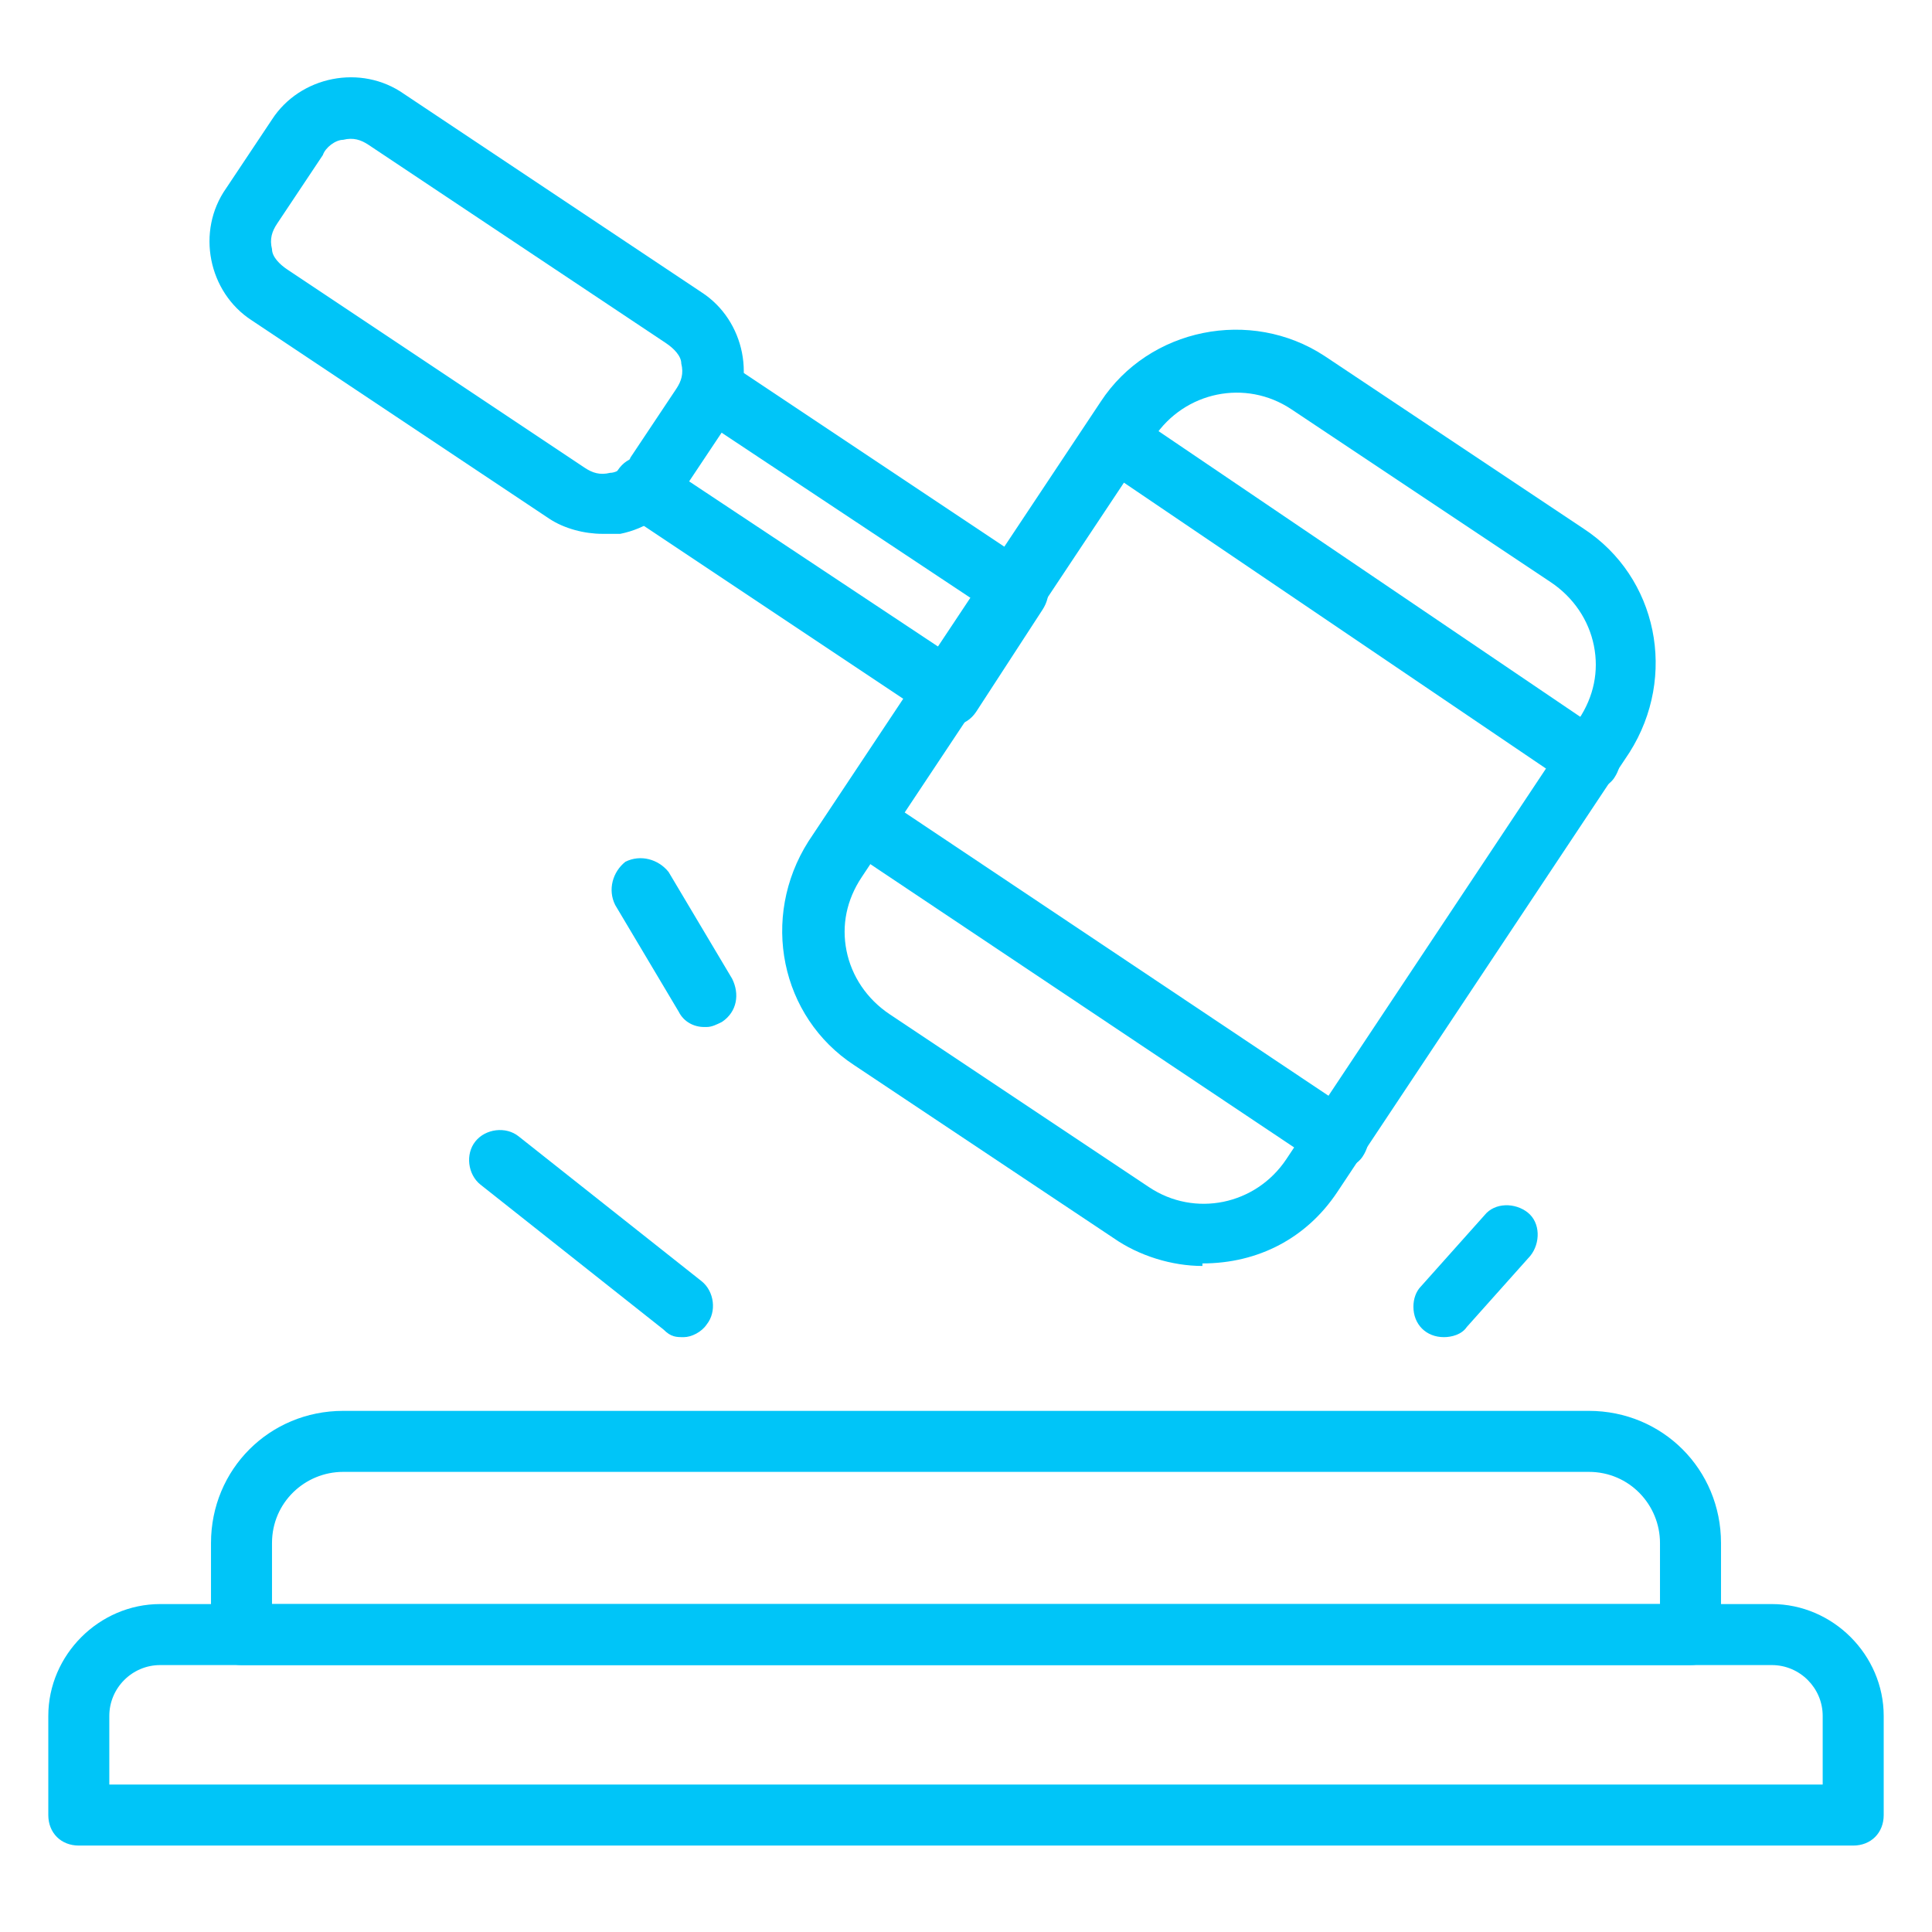
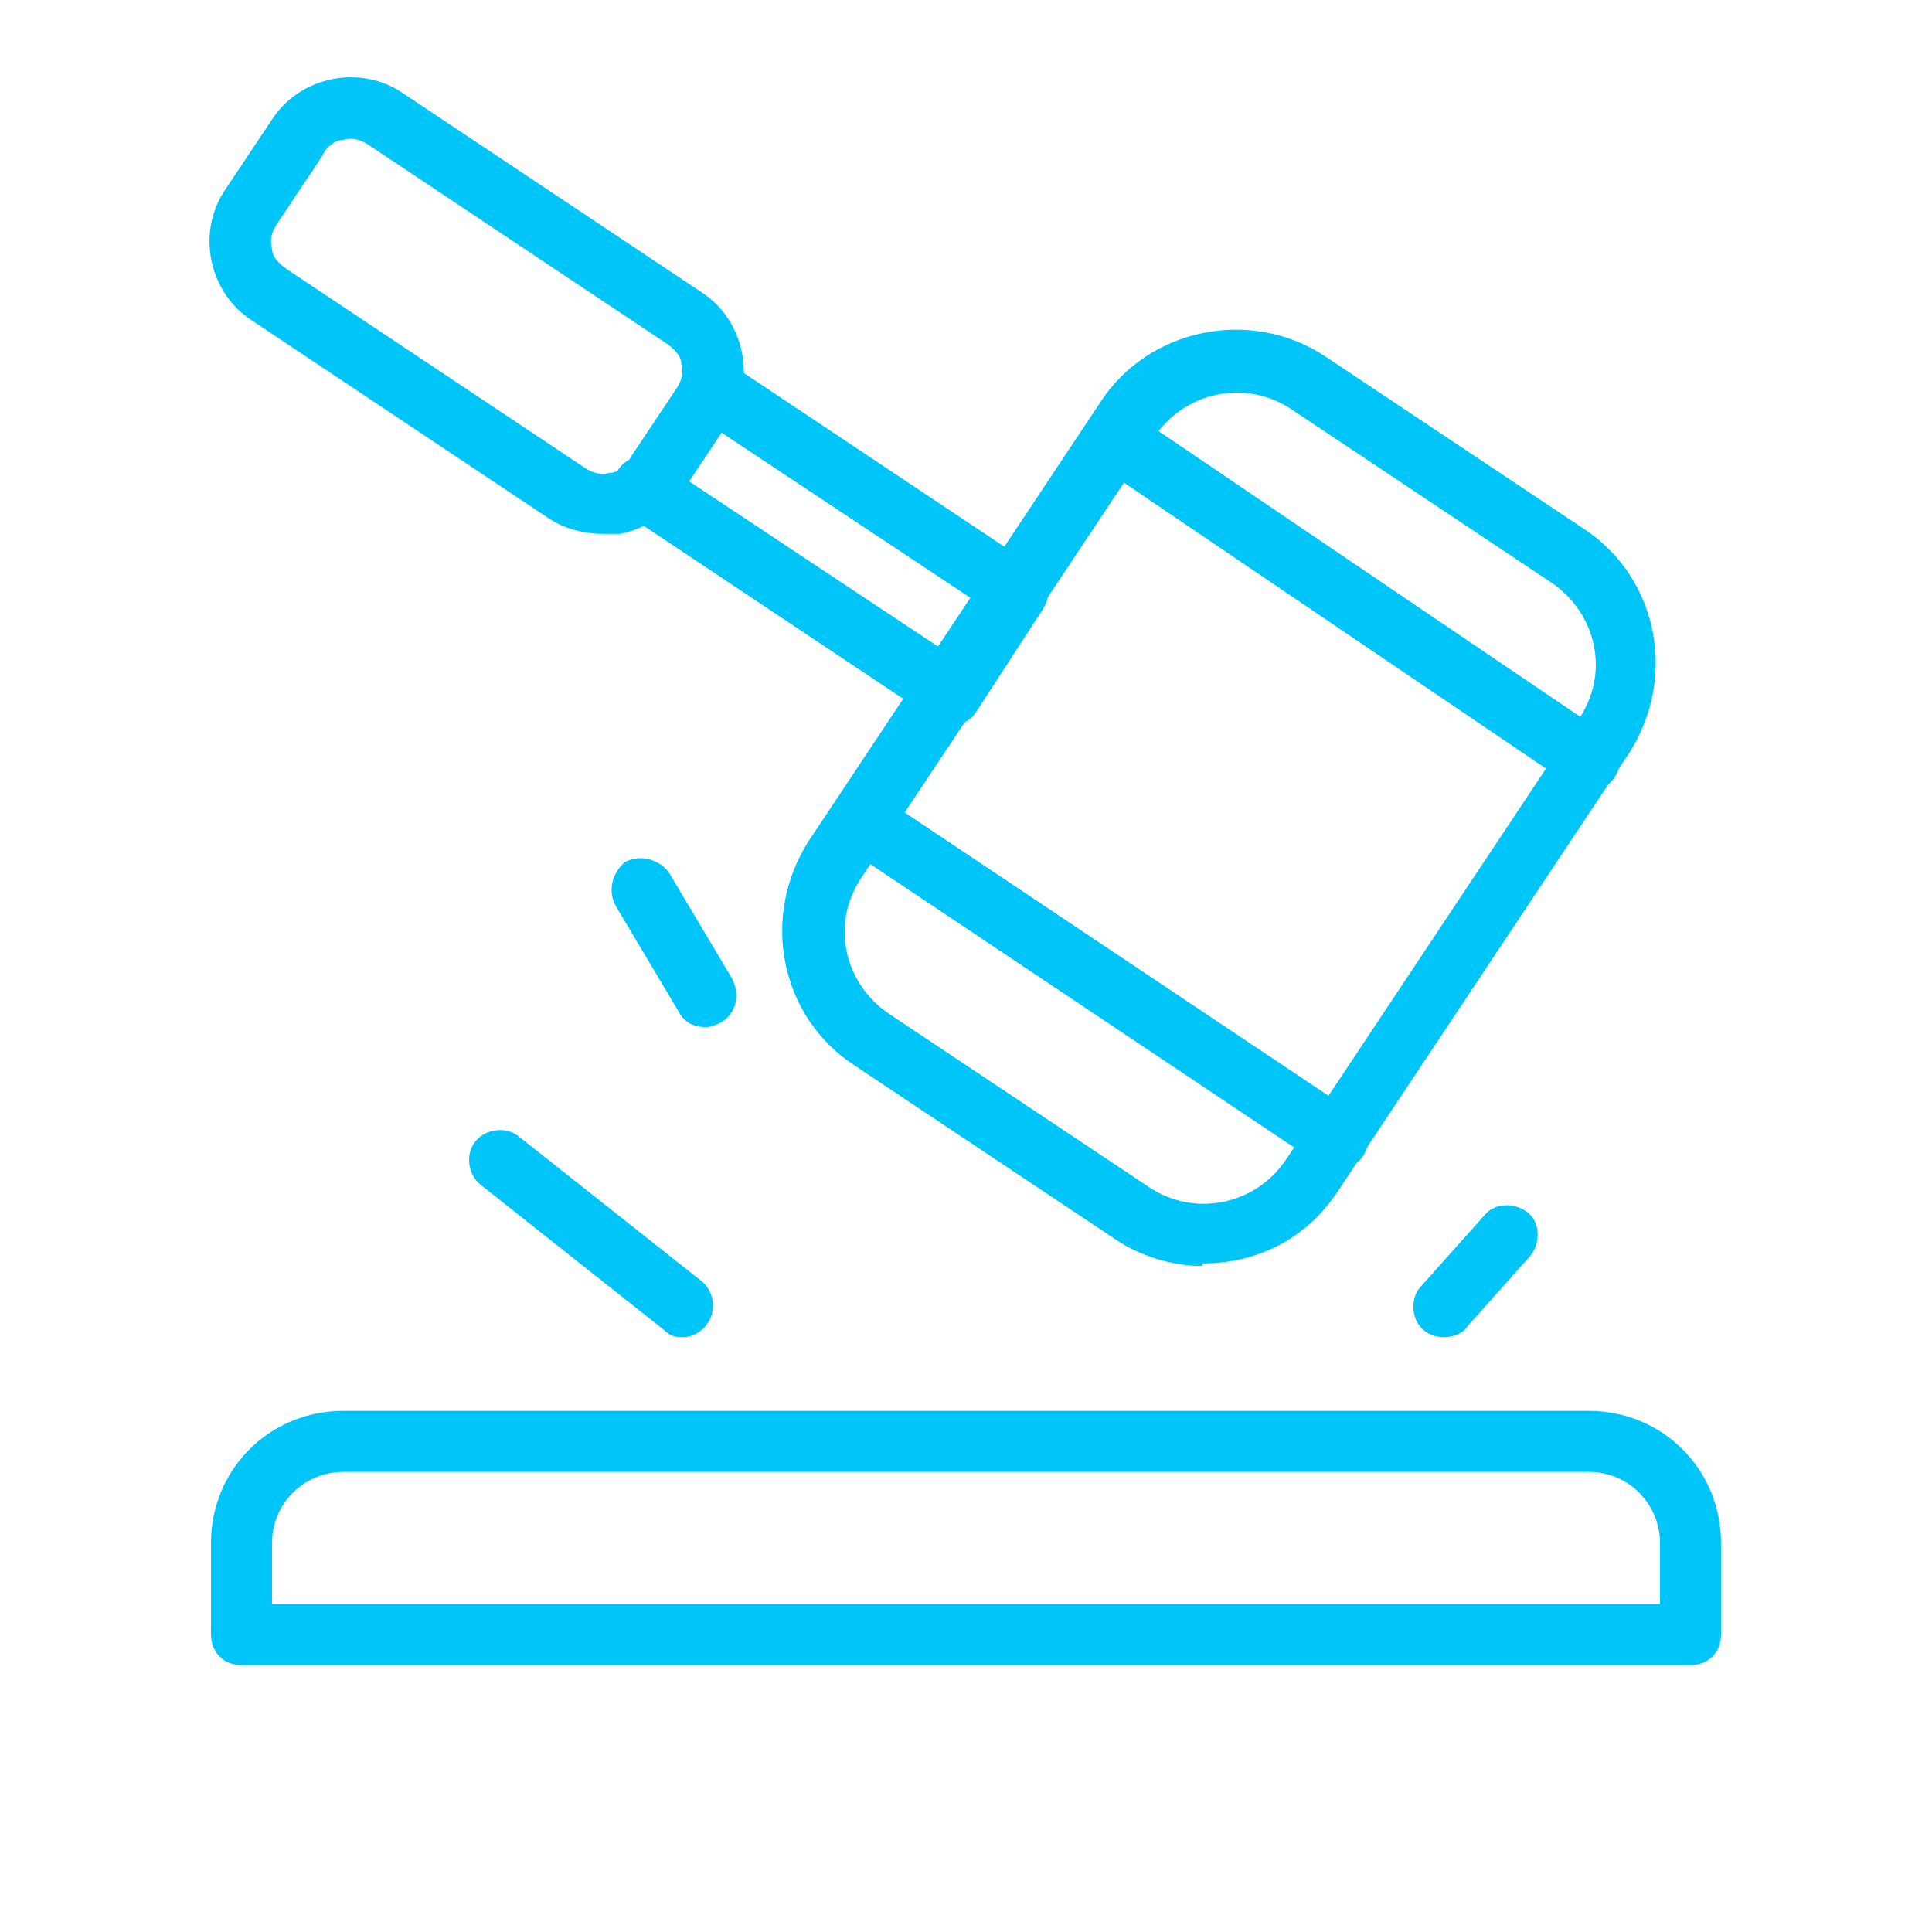
<svg xmlns="http://www.w3.org/2000/svg" id="Layer_1" data-name="Layer 1" viewBox="0 0 76 76">
  <defs>
    <style>      .cls-1 {        fill: #00c5f8;      }      .cls-1, .cls-2 {        stroke-width: 0px;      }      .cls-2 {        fill: none;      }      .cls-3 {        clip-path: url(#clippath);      }    </style>
    <clipPath id="clippath">
      <rect class="cls-2" x="1.9" y="3" width="72.3" height="69.6" />
    </clipPath>
  </defs>
  <g class="cls-3">
    <g id="Group_492" data-name="Group 492">
-       <path id="Path_435" data-name="Path 435" class="cls-1" d="M72.9,72.6H3.1c-.7,0-1.2-.5-1.2-1.2v-3.9c0-2.4,2-4.4,4.4-4.4h63.4c2.4,0,4.4,2,4.4,4.4h0v3.9c0,.7-.5,1.2-1.2,1.2,0,0,0,0,0,0M4.3,70.2h67.4v-2.7c0-1.1-.9-2-2-2H6.3c-1.1,0-2,.9-2,2v2.7Z" />
      <path id="Path_436" data-name="Path 436" class="cls-1" d="M66.5,65.5H9.5c-.7,0-1.2-.5-1.2-1.2v-3.6c0-2.9,2.3-5.2,5.2-5.2h49c2.9,0,5.2,2.3,5.2,5.2v3.6c0,.7-.5,1.2-1.2,1.2,0,0,0,0,0,0M10.7,63.1h54.6v-2.4c0-1.5-1.2-2.8-2.8-2.8H13.5c-1.5,0-2.8,1.2-2.8,2.8v2.4Z" />
      <path id="Path_437" data-name="Path 437" class="cls-1" d="M47.3,49.8c-1.2,0-2.5-.4-3.5-1.1l-10.2-6.8c-2.9-1.9-3.7-5.8-1.8-8.8,0,0,0,0,0,0l11.5-17.3c1.9-2.9,5.9-3.7,8.8-1.8l10.2,6.8c2.9,1.9,3.7,5.8,1.8,8.8l-11.5,17.3c-1.2,1.8-3.1,2.8-5.3,2.8M33.9,34.5c-.6.9-.8,1.9-.6,2.9.2,1,.8,1.9,1.7,2.5l10.2,6.8c1.8,1.2,4.2.7,5.4-1.1l11.5-17.3c.6-.9.8-1.9.6-2.9-.2-1-.8-1.9-1.7-2.5l-10.2-6.8c-1.8-1.2-4.2-.7-5.4,1.1l-11.5,17.3Z" />
      <path id="Path_438" data-name="Path 438" class="cls-1" d="M37.3,28.4c-.2,0-.5,0-.7-.2l-12-8c-.6-.4-.7-1.1-.3-1.7.4-.6,1.1-.7,1.7-.3h0l11,7.3,1.3-1.9-11-7.3c-.6-.4-.7-1.1-.3-1.7.4-.6,1.1-.7,1.7-.3l12,8c.6.4.7,1.1.3,1.7l-2.6,4c-.2.3-.5.5-.8.5,0,0-.2,0-.2,0" />
      <path id="Path_439" data-name="Path 439" class="cls-1" d="M23.7,21c-.7,0-1.5-.2-2.1-.6l-11.7-7.8c-1.7-1.1-2.2-3.5-1-5.2,0,0,0,0,0,0l1.8-2.7c1.1-1.7,3.5-2.2,5.2-1,0,0,0,0,0,0l11.7,7.8c1.7,1.1,2.2,3.5,1,5.2,0,0,0,0,0,0l-1.8,2.7c-.5.8-1.4,1.4-2.4,1.6-.2,0-.5,0-.7,0M23,18.4c.3.2.6.3,1,.2.3,0,.7-.3.8-.6l1.8-2.7c.2-.3.3-.6.2-1,0-.3-.3-.6-.6-.8l-11.7-7.8c-.3-.2-.6-.3-1-.2-.3,0-.7.3-.8.6l-1.8,2.7c-.2.3-.3.6-.2,1,0,.3.3.6.6.8l11.7,7.8Z" />
      <path id="Path_440" data-name="Path 440" class="cls-1" d="M26.9,52.6c-.3,0-.5,0-.8-.3l-7.2-5.7c-.5-.4-.6-1.2-.2-1.7s1.2-.6,1.7-.2l7.2,5.7c.5.4.6,1.2.2,1.7-.2.3-.6.5-.9.5" />
      <path id="Path_441" data-name="Path 441" class="cls-1" d="M52.6,46c-.2,0-.5,0-.7-.2l-18.7-12.5c-.6-.4-.7-1.1-.3-1.7.4-.6,1.1-.7,1.7-.3l18.7,12.5c.6.4.7,1.1.3,1.7-.2.3-.6.5-1,.5" />
      <path id="Path_442" data-name="Path 442" class="cls-1" d="M62.5,31.1c-.2,0-.5,0-.7-.2l-18.6-12.6c-.6-.4-.7-1.1-.3-1.7s1.1-.7,1.7-.3l18.6,12.6c.6.4.7,1.1.3,1.7,0,0,0,0,0,0-.2.3-.6.5-1,.5" />
      <path id="Path_443" data-name="Path 443" class="cls-1" d="M27.7,40.4c-.4,0-.8-.2-1-.6l-2.5-4.2c-.3-.6-.1-1.3.4-1.7.6-.3,1.3-.1,1.7.4l2.5,4.2c.3.6.2,1.3-.4,1.7,0,0,0,0,0,0-.2.1-.4.2-.6.2" />
      <path id="Path_444" data-name="Path 444" class="cls-1" d="M56.8,52.6c-.7,0-1.2-.5-1.2-1.2,0-.3.1-.6.3-.8l2.5-2.8c.4-.5,1.2-.5,1.7-.1.5.4.5,1.2.1,1.7l-2.5,2.8c-.2.3-.6.4-.9.4" />
    </g>
  </g>
  <rect class="cls-2" width="76" height="76" />
</svg>